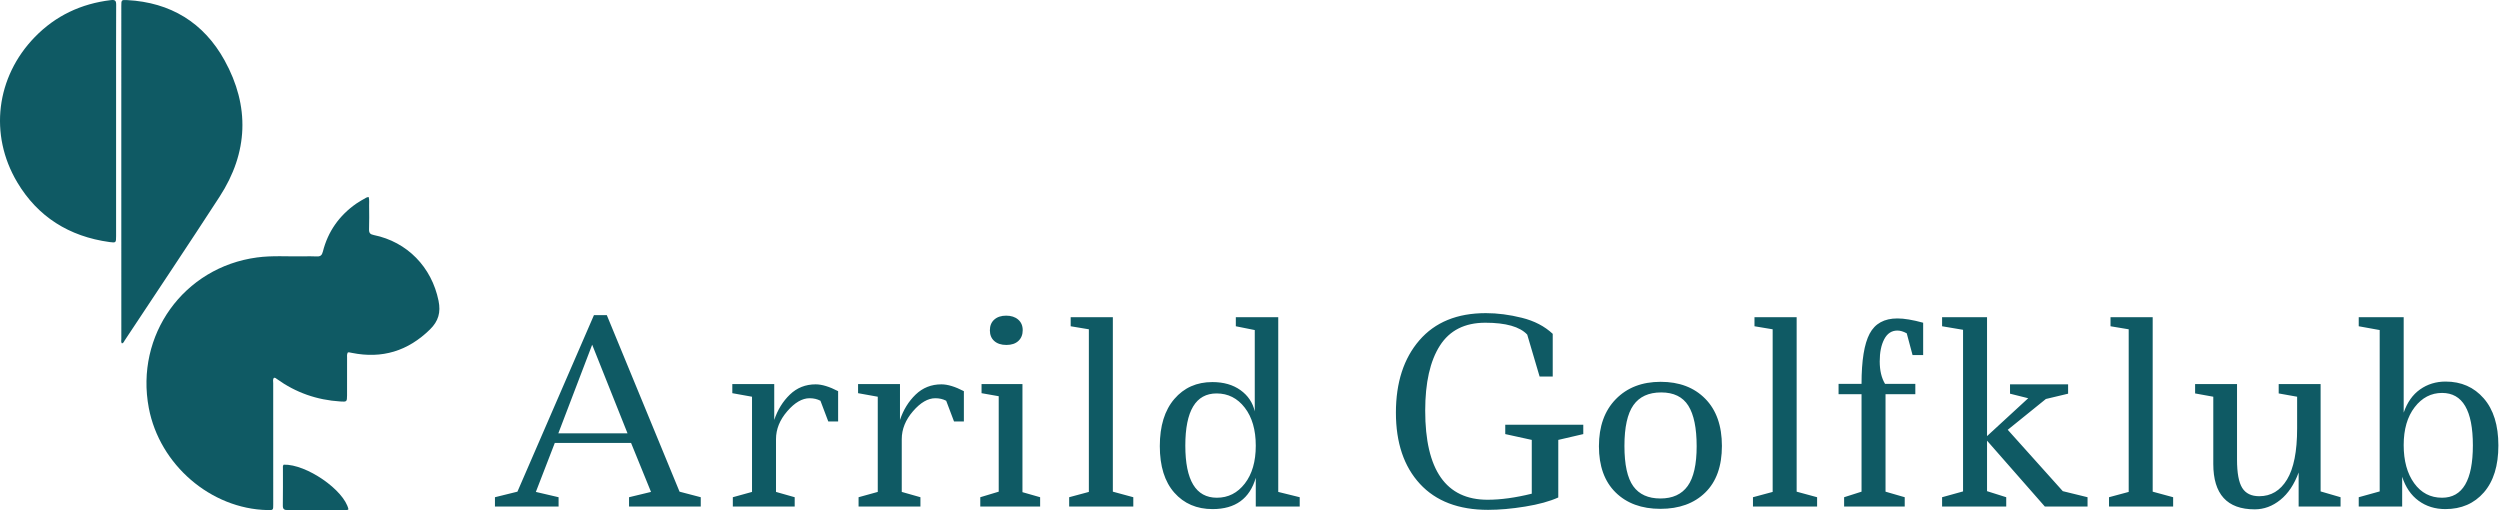
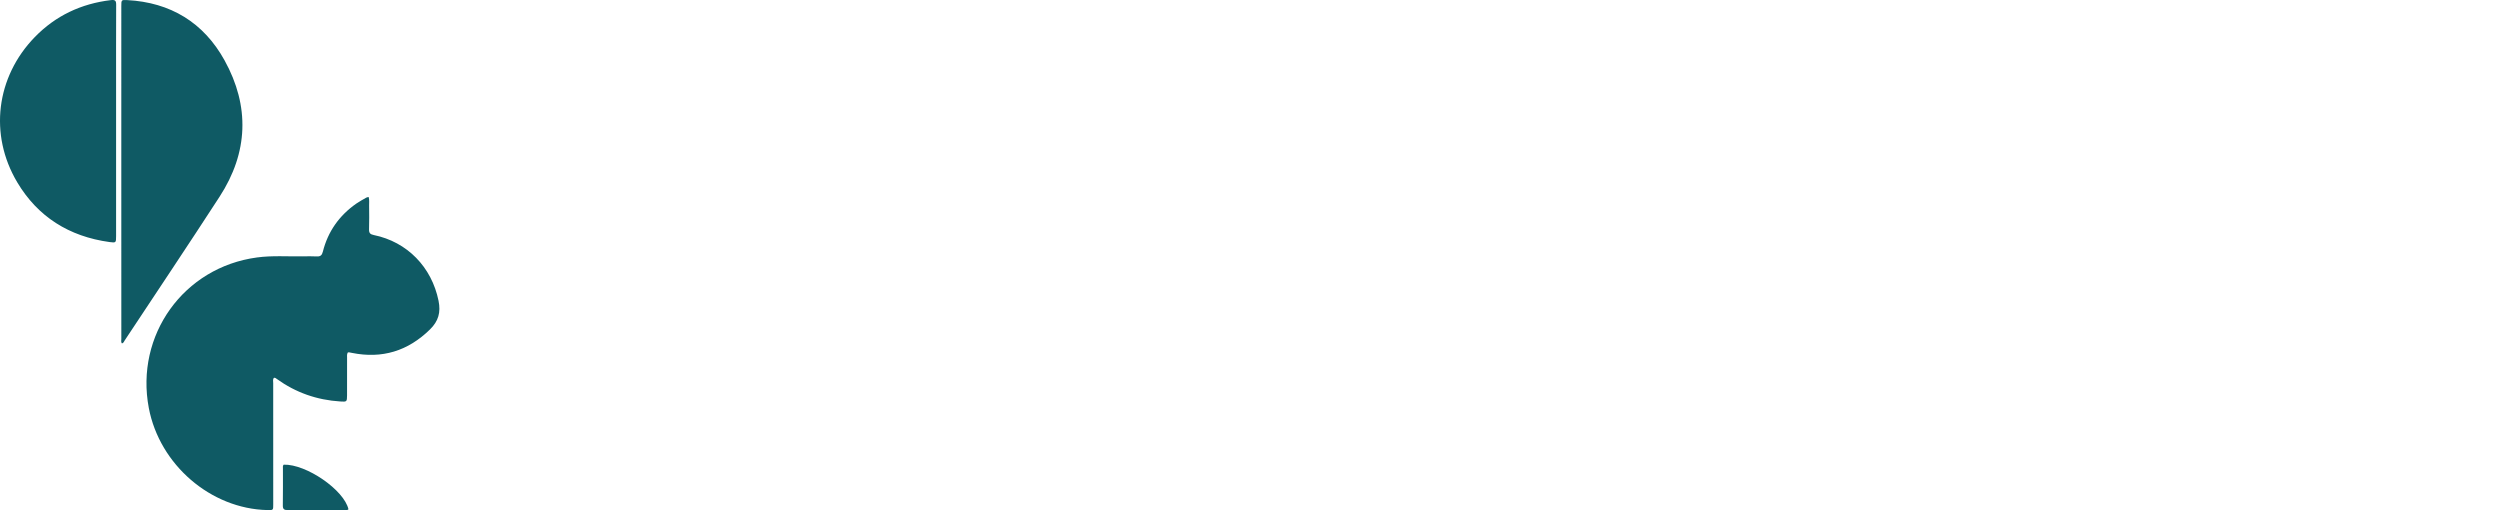
<svg xmlns="http://www.w3.org/2000/svg" width="495px" height="101px" viewBox="0 0 495 101" version="1.1">
  <title>Group</title>
  <g id="Page-1" stroke="none" stroke-width="1" fill="none" fill-rule="evenodd">
    <g id="Group" fill="#0F5A64">
      <path d="M72.99,39 C73.157,39.579 73.082,40.123 73.086,40.656 C73.096,42.24 73.128,43.826 73.071,45.409 C73.045,46.14 73.307,46.396 74,46.536 C80.642,47.886 85.481,52.898 86.832,59.558 C87.296,61.841 86.819,63.578 85.145,65.22 C80.772,69.514 75.652,71.075 69.671,69.87 C69.474,69.83 69.278,69.787 69.08,69.755 C69.027,69.747 68.969,69.774 68.866,69.794 C68.651,70.154 68.722,70.507 68.721,70.846 L68.716,78.279 C68.712,79.563 68.652,79.571 67.396,79.493 C62.774,79.204 58.572,77.745 54.809,75.031 C54.652,74.918 54.503,74.761 54.243,74.81 C53.971,75.114 54.095,75.505 54.094,75.858 C54.091,83.867 54.096,91.875 54.099,99.884 C54.1,100.83 54.098,100.988 53.432,100.999 L53.212,100.999 C53.131,100.998 53.043,100.996 52.948,100.994 C41.739,100.75 31.596,92.022 29.465,80.785 C26.727,66.349 36.369,52.918 50.893,50.975 C53.894,50.573 56.922,50.8 59.937,50.761 C60.857,50.749 61.779,50.716 62.695,50.773 C63.434,50.818 63.745,50.55 63.928,49.821 C64.933,45.831 67.174,42.676 70.531,40.323 C71.165,39.879 71.857,39.519 72.529,39.13 C72.644,39.065 72.79,39.055 72.99,39 Z M69,100.848 C68.759,101.067 68.45,100.979 68.171,100.98 C64.447,100.987 60.723,100.966 56.998,101 C56.223,101.007 55.989,100.786 56,100.069 C56.042,97.64 56.014,95.21 56.02,92.781 C56.02,92.516 55.95,92.231 56.17,92.003 C60.654,91.869 68.143,97.03 69,100.848 Z M25.202,0.019 C33.743,0.477 40.322,4.448 44.471,11.965 C49.481,21.043 49.16,30.191 43.486,38.934 C37.298,48.471 30.969,57.915 24.697,67.395 C24.55,67.617 24.471,67.924 24.137,68 C23.923,67.717 24.024,67.392 24.024,67.095 L24.019,34.163 L24.02,1.23 C24.02,-0.012 24.022,-0.045 25.202,0.019 Z M22.986,24.011 C22.986,31.591 22.986,39.172 22.986,46.752 C22.986,48.059 22.968,48.101 21.685,47.925 C13.67,46.825 7.475,42.916 3.412,36.09 C-2.206,26.653 -0.78,15.223 6.906,7.325 C10.985,3.132 16.047,0.727 21.948,0.024 C22.79,-0.077 23.004,0.124 23,0.928 C22.973,6.684 22.986,12.44 22.986,18.197 C22.986,20.135 22.986,22.073 22.986,24.011" id="Combined-Shape" />
-       <path d="M98,100.3 L98,98.45 L102.45,97.35 L117.6,62.4 L120.15,62.4 L134.55,97.35 L138.75,98.45 L138.75,100.3 L124.55,100.3 L124.55,98.45 L128.9,97.4 L124.95,87.7 L109.85,87.7 L106.1,97.4 L110.6,98.45 L110.6,100.3 L98,100.3 Z M110.55,85.8 L124.25,85.8 L117.25,68.25 L110.55,85.8 Z M144.999,76.05 L153.299,76.05 L153.299,83.15 C153.965,81.15 154.999,79.475 156.399,78.125 C157.799,76.775 159.499,76.1 161.499,76.1 C162.732,76.1 164.215,76.55 165.949,77.45 L165.949,83.45 L163.999,83.45 L162.449,79.35 C161.815,79.017 161.099,78.85 160.299,78.85 C158.832,78.85 157.357,79.708 155.874,81.425 C154.39,83.142 153.649,84.983 153.649,86.95 L153.649,97.4 L157.349,98.45 L157.349,100.3 L145.099,100.3 L145.099,98.45 L148.899,97.4 L148.899,78.55 L144.999,77.85 L144.999,76.05 Z M169.897,76.05 L178.197,76.05 L178.197,83.15 C178.864,81.15 179.897,79.475 181.297,78.125 C182.697,76.775 184.397,76.1 186.397,76.1 C187.63,76.1 189.114,76.55 190.847,77.45 L190.847,83.45 L188.897,83.45 L187.347,79.35 C186.714,79.017 185.997,78.85 185.197,78.85 C183.73,78.85 182.255,79.708 180.772,81.425 C179.289,83.142 178.547,84.983 178.547,86.95 L178.547,97.4 L182.247,98.45 L182.247,100.3 L169.997,100.3 L169.997,98.45 L173.797,97.4 L173.797,78.55 L169.897,77.85 L169.897,76.05 Z M194.346,76.05 L202.446,76.05 L202.446,97.45 L205.946,98.45 L205.946,100.3 L194.096,100.3 L194.096,98.45 L197.746,97.35 L197.746,78.45 L194.346,77.85 L194.346,76.05 Z M195.996,65.4 C195.996,64.5 196.287,63.792 196.871,63.275 C197.454,62.758 198.237,62.5 199.221,62.5 C200.204,62.5 200.996,62.758 201.596,63.275 C202.196,63.792 202.496,64.492 202.496,65.375 C202.496,66.258 202.212,66.967 201.646,67.5 C201.079,68.033 200.287,68.3 199.271,68.3 C198.254,68.3 197.454,68.042 196.871,67.525 C196.287,67.008 195.996,66.3 195.996,65.4 Z M211.994,62.8 L220.344,62.8 L220.344,97.35 L224.394,98.45 L224.394,100.3 L211.694,100.3 L211.694,98.45 L215.594,97.4 L215.594,65.2 L211.994,64.6 L211.994,62.8 Z M244.693,62.8 L253.093,62.8 L253.093,97.4 L257.343,98.45 L257.343,100.3 L248.643,100.3 L248.643,94.6 C247.443,98.733 244.593,100.8 240.093,100.8 C236.959,100.8 234.434,99.717 232.518,97.55 C230.601,95.383 229.643,92.308 229.643,88.325 C229.643,84.342 230.601,81.233 232.518,79 C234.434,76.767 236.943,75.65 240.043,75.65 C242.276,75.65 244.134,76.183 245.618,77.25 C247.101,78.317 248.043,79.717 248.443,81.45 L248.443,65.35 L244.693,64.6 L244.693,62.8 Z M240.893,77.9 C236.759,77.9 234.693,81.342 234.693,88.225 C234.693,95.108 236.776,98.55 240.943,98.55 C243.176,98.55 245.018,97.617 246.468,95.75 C247.918,93.883 248.643,91.383 248.643,88.25 C248.643,85.117 247.918,82.608 246.468,80.725 C245.018,78.842 243.159,77.9 240.893,77.9 Z M298.04,84.1 L313.49,84.1 L313.49,85.95 L308.54,87.1 L308.54,98.5 C306.84,99.267 304.656,99.867 301.99,100.3 C299.323,100.733 296.873,100.95 294.64,100.95 C288.806,100.95 284.306,99.233 281.14,95.8 C277.973,92.367 276.39,87.667 276.39,81.7 C276.39,75.733 277.94,70.958 281.04,67.375 C284.14,63.792 288.523,62 294.19,62 C296.49,62 298.873,62.308 301.34,62.925 C303.806,63.542 305.84,64.6 307.44,66.1 L307.44,74.55 L304.84,74.55 L302.39,66.25 C300.923,64.683 298.156,63.9 294.09,63.9 C290.023,63.9 287.023,65.417 285.09,68.45 C283.156,71.483 282.19,75.767 282.19,81.3 C282.19,93.067 286.306,98.95 294.54,98.95 C297.14,98.95 300.056,98.55 303.29,97.75 L303.29,87.1 L298.04,85.95 L298.04,84.1 Z M335.938,88.35 C335.938,84.75 335.388,82.075 334.288,80.325 C333.188,78.575 331.396,77.7 328.913,77.7 C326.43,77.7 324.596,78.542 323.413,80.225 C322.23,81.908 321.638,84.6 321.638,88.3 C321.638,92 322.221,94.658 323.388,96.275 C324.555,97.892 326.346,98.7 328.763,98.7 C331.18,98.7 332.98,97.875 334.163,96.225 C335.346,94.575 335.938,91.95 335.938,88.35 Z M316.588,88.35 C316.588,84.417 317.705,81.308 319.938,79.025 C322.171,76.742 325.13,75.6 328.813,75.6 C332.496,75.6 335.438,76.717 337.638,78.95 C339.838,81.183 340.938,84.3 340.938,88.3 C340.938,92.3 339.838,95.375 337.638,97.525 C335.438,99.675 332.48,100.75 328.763,100.75 C325.046,100.75 322.088,99.667 319.888,97.5 C317.688,95.333 316.588,92.283 316.588,88.35 Z M347.387,62.8 L355.737,62.8 L355.737,97.35 L359.787,98.45 L359.787,100.3 L347.087,100.3 L347.087,98.45 L350.987,97.4 L350.987,65.2 L347.387,64.6 L347.387,62.8 Z M380.785,70.3 L378.685,70.3 L377.535,66 C376.868,65.633 376.252,65.45 375.685,65.45 C374.552,65.45 373.685,66.017 373.085,67.15 C372.485,68.283 372.185,69.75 372.185,71.55 C372.185,73.35 372.535,74.833 373.235,76 L379.235,76 L379.235,78.05 L373.335,78.05 L373.335,97.35 L377.135,98.45 L377.135,100.3 L365.135,100.3 L365.135,98.45 L368.585,97.35 L368.585,78.05 L364.035,78.05 L364.035,76 L368.585,76 C368.585,71.4 369.118,68.092 370.185,66.075 C371.252,64.058 373.085,63.05 375.685,63.05 C377.018,63.05 378.718,63.333 380.785,63.9 L380.785,70.3 Z M384.534,62.8 L393.434,62.8 L393.434,86.35 L401.584,78.85 L397.984,77.95 L397.984,76.1 L409.484,76.1 L409.484,77.95 L405.084,79 L397.534,85.1 L408.434,97.25 L413.334,98.45 L413.334,100.3 L404.884,100.3 L393.434,87.25 L393.434,97.25 L397.234,98.45 L397.234,100.3 L384.534,100.3 L384.534,98.45 L388.684,97.3 L388.684,65.3 L384.534,64.6 L384.534,62.8 Z M417.882,62.8 L426.232,62.8 L426.232,97.35 L430.282,98.45 L430.282,100.3 L417.582,100.3 L417.582,98.45 L421.482,97.4 L421.482,65.2 L417.882,64.6 L417.882,62.8 Z M434.631,76.05 L442.931,76.05 L442.931,91 C442.931,93.633 443.272,95.5 443.956,96.6 C444.639,97.7 445.764,98.25 447.331,98.25 C449.664,98.25 451.497,97.15 452.831,94.95 C454.164,92.75 454.831,89.383 454.831,84.85 L454.831,78.55 L451.181,77.9 L451.181,76.05 L459.481,76.05 L459.481,97.3 L463.431,98.45 L463.431,100.3 L455.131,100.3 L455.131,93.55 C454.264,95.917 453.056,97.725 451.506,98.975 C449.956,100.225 448.264,100.85 446.431,100.85 C440.964,100.85 438.231,97.85 438.231,91.85 L438.231,78.55 L434.631,77.9 L434.631,76.05 Z M467.029,62.8 L475.929,62.8 L475.929,81.7 C476.629,79.667 477.712,78.133 479.179,77.1 C480.646,76.067 482.329,75.55 484.229,75.55 C487.329,75.55 489.846,76.658 491.779,78.875 C493.712,81.092 494.679,84.2 494.679,88.2 C494.679,92.2 493.721,95.3 491.804,97.5 C489.887,99.7 487.346,100.8 484.179,100.8 C482.146,100.8 480.379,100.25 478.879,99.15 C477.379,98.05 476.296,96.467 475.629,94.4 L475.629,100.3 L467.029,100.3 L467.029,98.45 L471.179,97.3 L471.179,65.35 L467.029,64.6 L467.029,62.8 Z M483.529,77.8 C481.362,77.8 479.554,78.742 478.104,80.625 C476.654,82.508 475.929,85.008 475.929,88.125 C475.929,91.242 476.621,93.758 478.004,95.675 C479.387,97.592 481.229,98.55 483.529,98.55 C487.596,98.55 489.629,95.092 489.629,88.175 C489.629,81.258 487.596,77.8 483.529,77.8 Z" id="Combined-Shape" fill-rule="nonzero" />
    </g>
  </g>
</svg>